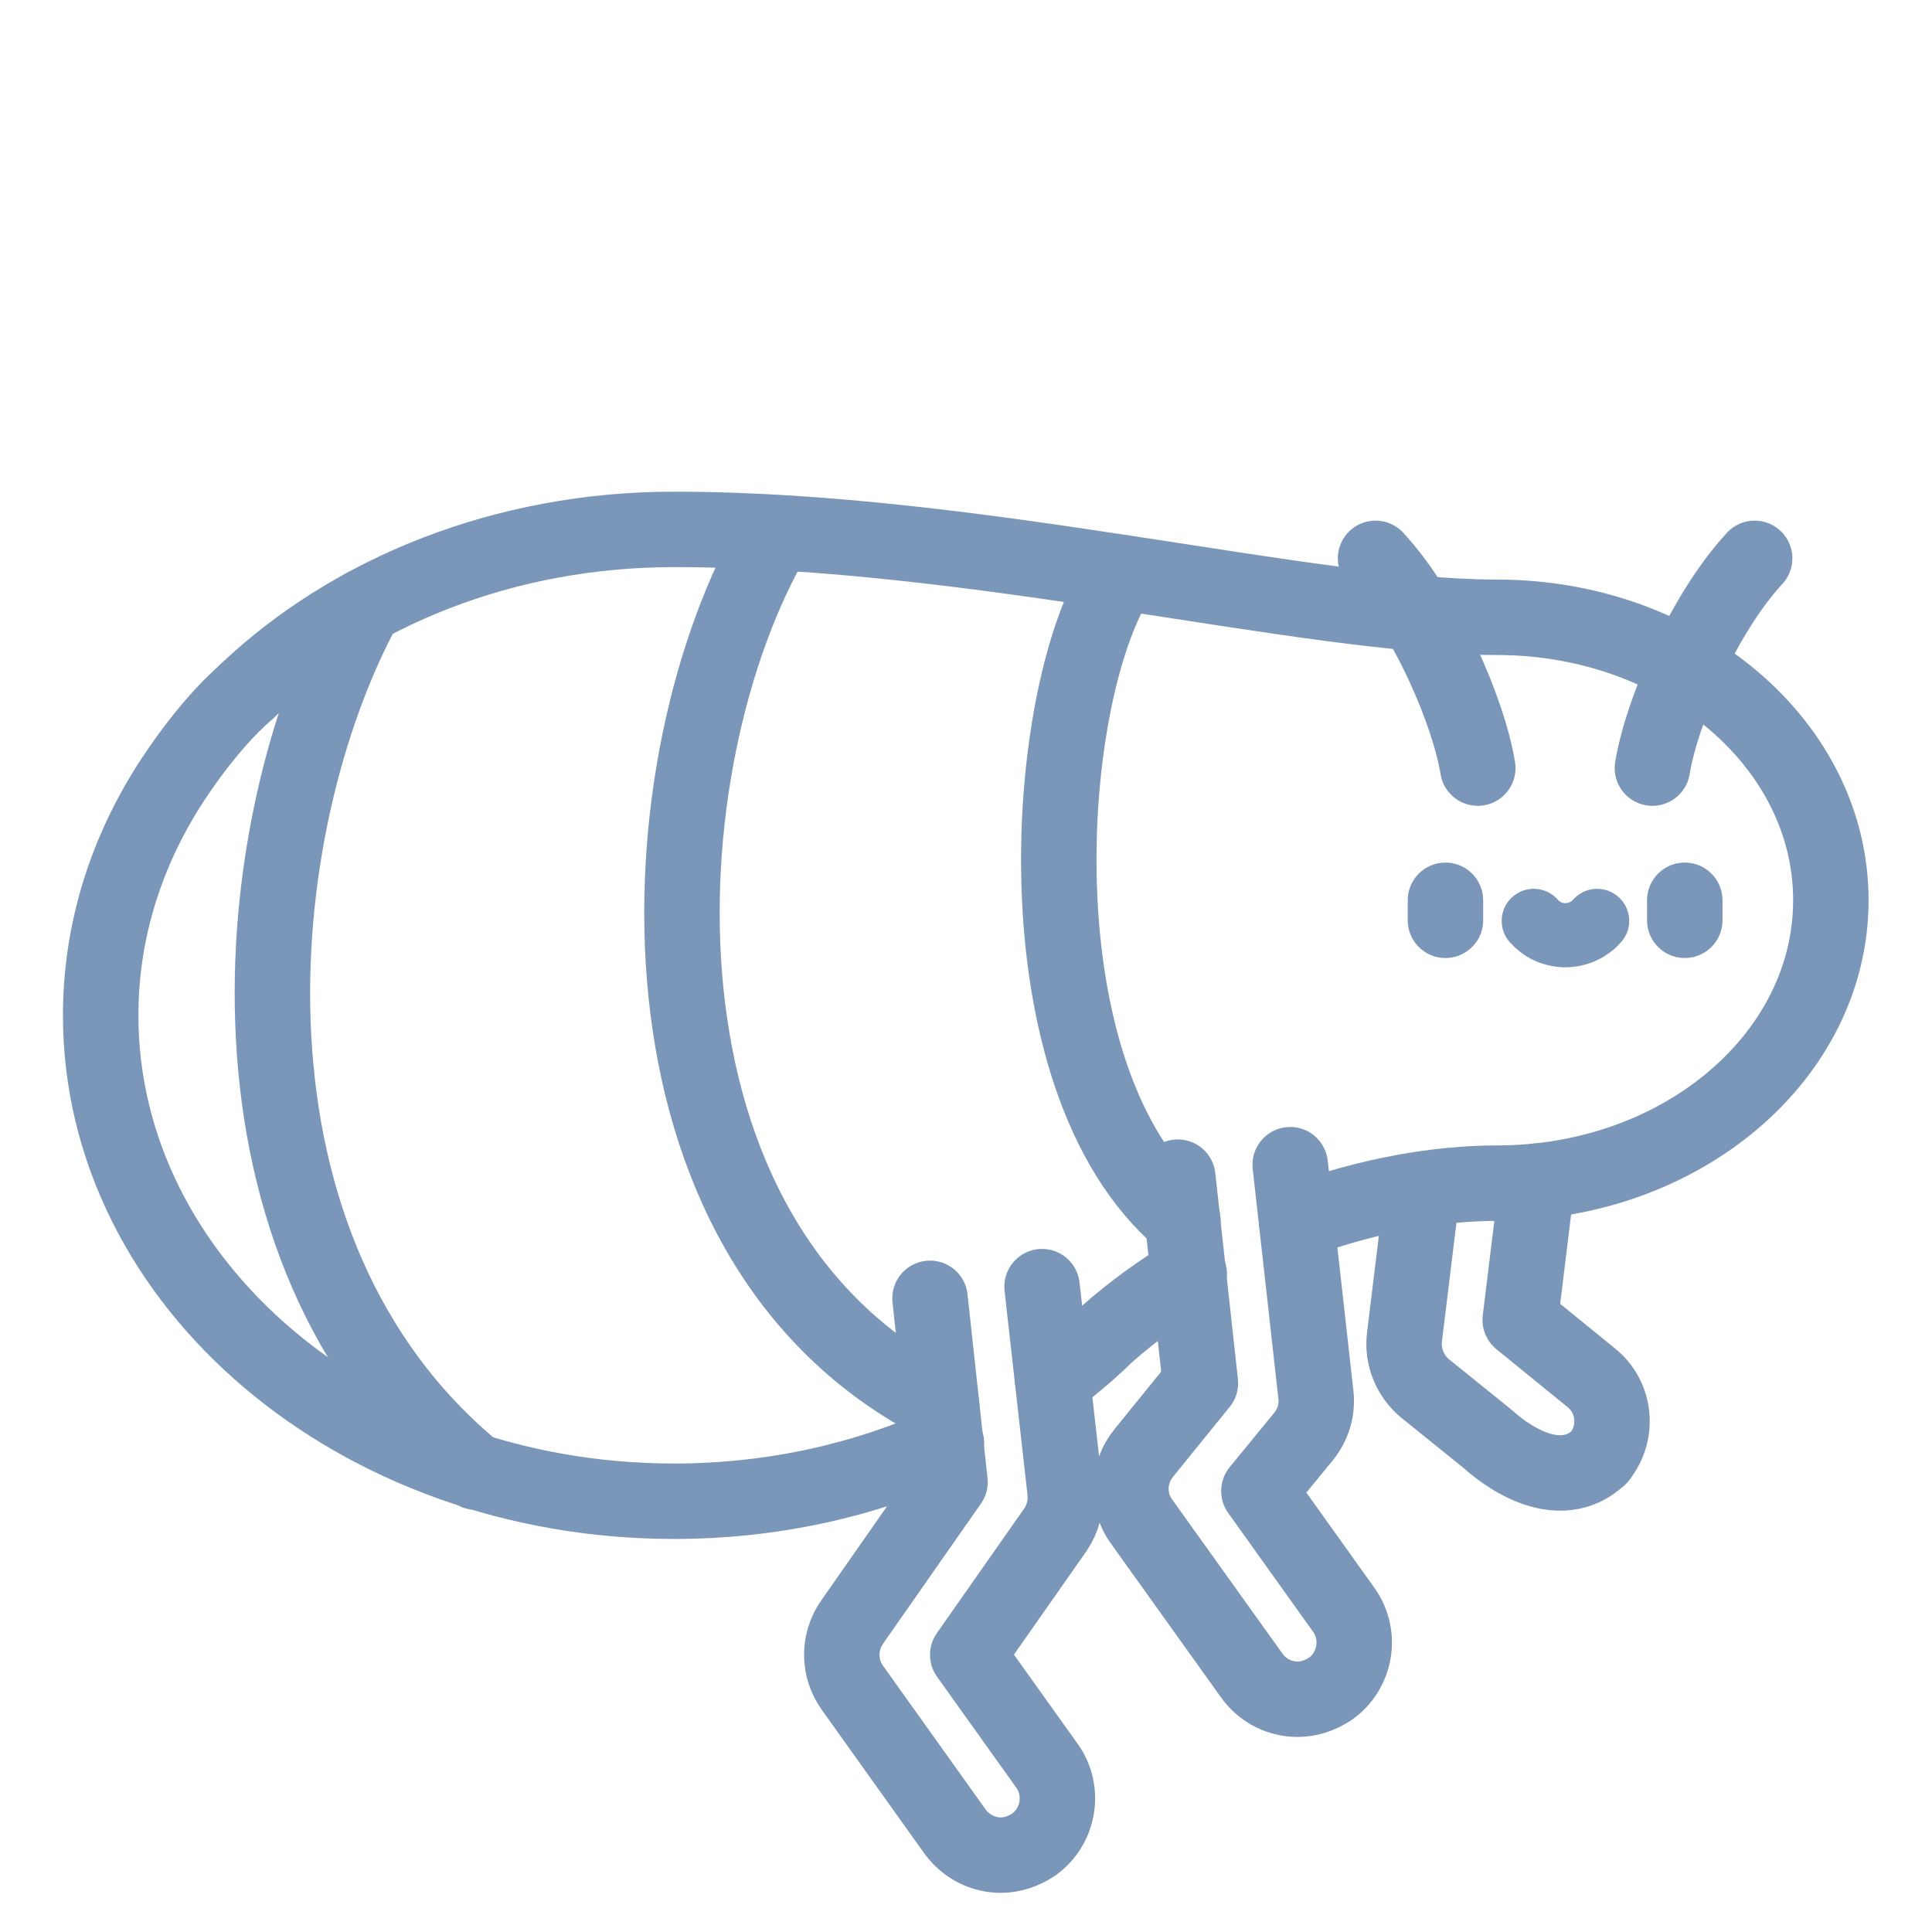
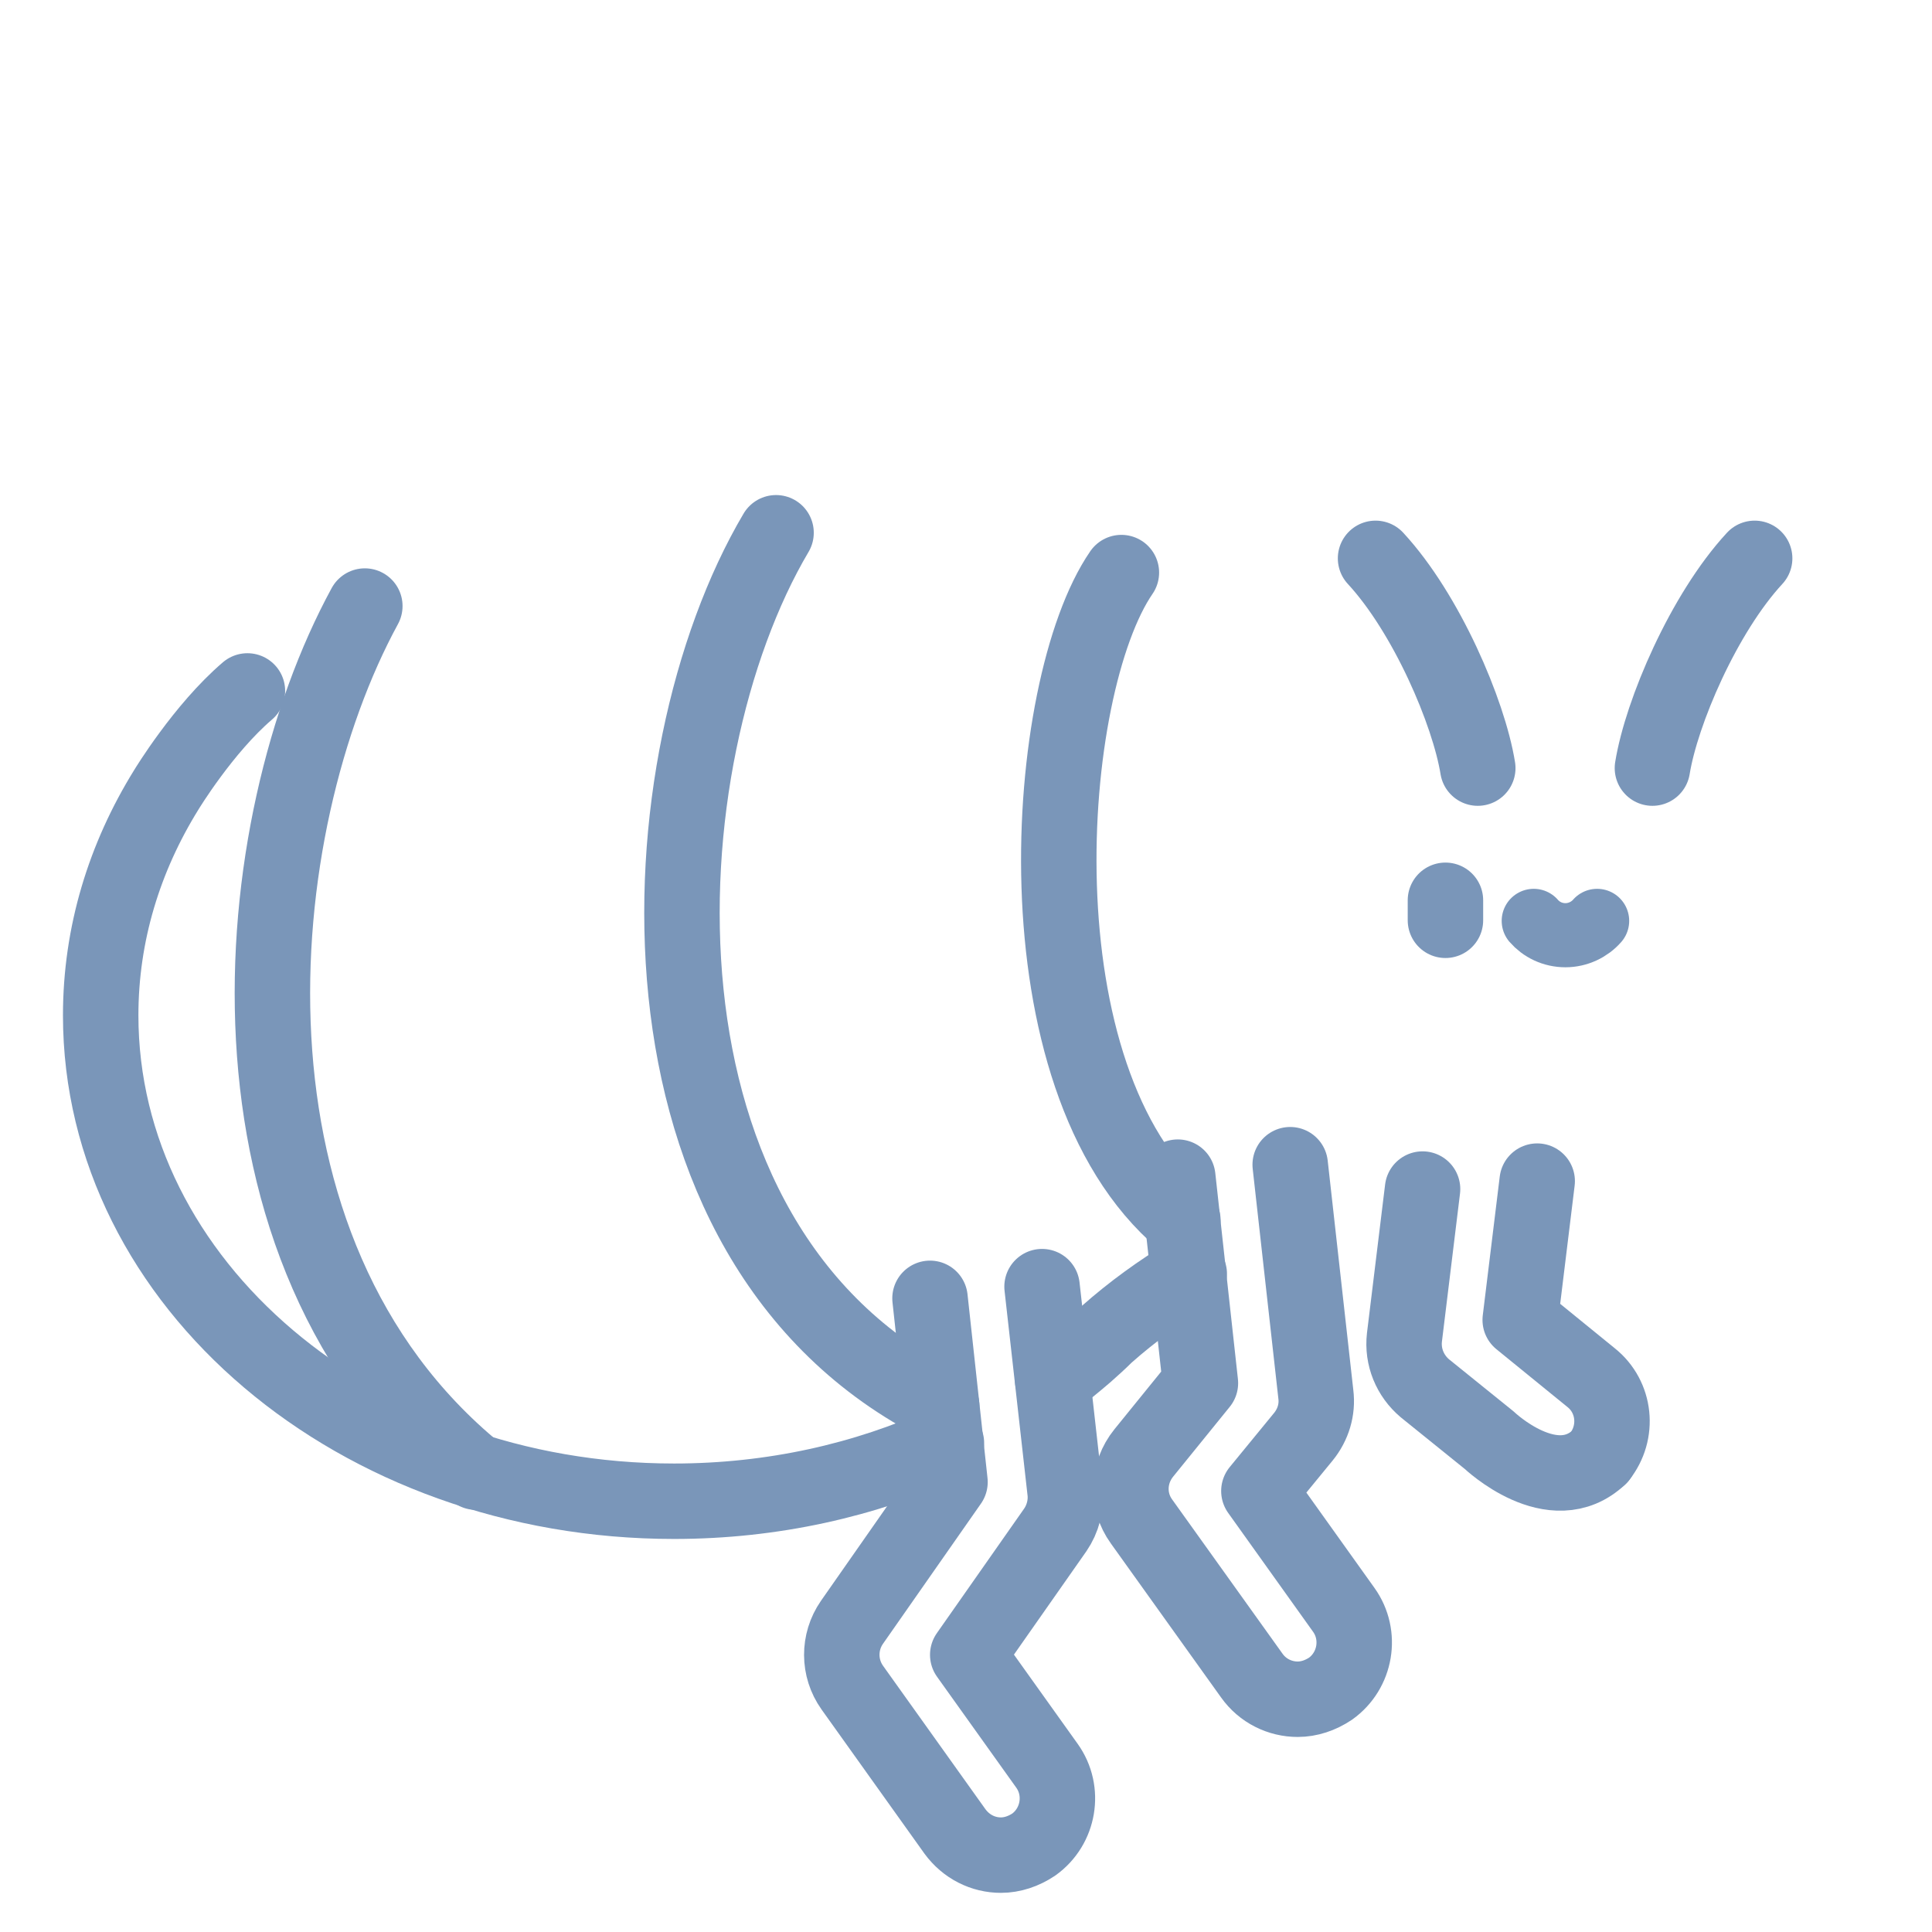
<svg xmlns="http://www.w3.org/2000/svg" version="1.1" id="svg5055" x="0px" y="0px" viewBox="0 0 682.7 682.7" style="enable-background:new 0 0 682.7 682.7;" xml:space="preserve">
  <style type="text/css">
	.st0{fill:none;stroke:#7A96B9;stroke-width:20;stroke-linecap:round;stroke-linejoin:round;stroke-miterlimit:10;}
	.st1{fill:none;stroke:#7A96B9;stroke-width:17;stroke-linecap:round;stroke-linejoin:round;stroke-miterlimit:10;}
</style>
  <g id="g5061" transform="matrix(1.333,0,0,-1.333,0,682.667)">
    <g id="g5063">
      <g>
        <g>
          <g id="g5065">
            <g id="g5071" transform="translate(277.935,228.953)">
              <path id="path5073" class="st0" d="M-1.7-57.9l6.1-54.3c0.4-3.6-0.6-7.3-2.6-10.2l-23.2-33.1l21-29.4        c4.8-6.7,3.2-16.1-3.5-20.9c-2.7-1.8-5.7-2.8-8.7-2.8c-4.7,0-9.2,2.2-12.2,6.3l-27.2,38.1c-3.7,5.2-3.7,12.1-0.1,17.3l26,37.2        L-31.4-61" />
            </g>
            <g id="g5075" transform="translate(349.218,263.978)">
              <path id="path5077" class="st0" d="M-7.2-60.6l6.8-60.9c0.5-4-0.7-8-3.3-11.2l-11.8-14.4L7-178.6c4.8-6.7,3.2-16.1-3.5-20.9        c-2.7-1.8-5.7-2.8-8.7-2.8c-4.7,0-9.3,2.2-12.2,6.3l-29.2,40.8c-4,5.5-3.7,12.9,0.6,18.2l15,18.5L-37-63.9" />
            </g>
            <g id="g5079" transform="translate(26.29,371.666)">
              <path id="path5081_00000176734281562364351140000013915730621153715879_" class="st0" d="M39.3-42.7        c-11.7-10-21.5-26.2-21.5-26.2C6.7-86.8,0.4-107.1,0.4-128.7c0-71.1,68-128.8,152-128.8c26.1,0,50.7,5.6,72.2,15.4" />
            </g>
            <g id="g5083" transform="translate(351.041,247.69)">
-               <path id="path5085" class="st0" d="M-7.3-59.4C12-52.2,30.8-49.2,45.8-49.2c48.9,0,88.5,33.6,88.5,75s-39.6,75-88.5,75        c-50.6,0-137.9,23.3-218.2,23.3c-44.9,0-85.3-16.5-113.1-42.8" />
-             </g>
+               </g>
            <g id="g5087" transform="translate(280.96,202.03)">
              <path id="path5089" class="st0" d="M-1.9-55.8c3,2.2,5.9,4.6,8.7,7l0,0c1.8,1.6,3.6,3.2,5.4,5c7.1,6.3,14.5,11.6,22.1,16.2" />
            </g>
            <g id="g5091" transform="translate(393.871,339.97)">
              <path id="path5093" class="st0" d="M-10.7-66.5v-5.3" />
            </g>
            <g id="g5095" transform="translate(462.614,339.97)">
-               <path id="path5097" class="st0" d="M-16-66.5v-5.3" />
-             </g>
+               </g>
            <g id="g5099" transform="translate(419.181,334.012)">
              <path id="path5101" class="st1" d="M-12.6-66c2-2.3,5-3.8,8.4-3.8c3.3,0,6.4,1.5,8.4,3.8" />
            </g>
            <g id="g5103" transform="translate(403.144,377.914)">
              <path id="path5105" class="st0" d="M-11.4-69.4c-2.4,14.8-13.6,41-27.1,55.6" />
            </g>
            <g id="g5107" transform="translate(453.34,377.914)">
              <path id="path5109" class="st0" d="M-15.3-69.4c2.4,14.8,13.6,41,27.1,55.6" />
            </g>
            <g id="g5111" transform="translate(436.293,178.126)">
              <path id="path5113_00000044881164544489945550000004230619337709251262_" class="st0" d="M-12.3-52.2c5.2,6.5,4.2,15.9-2.2,21        l-18.8,15.3l4.5,36.8" />
            </g>
            <g id="g5115" transform="translate(387.205,257.019)">
              <path id="path5117_00000023244382483645893890000006396808413644346036_" class="st0" d="M-10.1-60.1l-4.8-39.3        c-0.6-5.2,1.5-10.2,5.4-13.5l17.1-13.8c0,0,16.9-16.1,29.2-4.4" />
            </g>
            <g id="g5119" transform="translate(300.768,434.142)">
              <path id="path5121" class="st0" d="M-3.5-73.8C-24.4-104.2-32-207.8,12.8-245.5" />
            </g>
            <g id="g5123" transform="translate(201.524,445.596)">
              <path id="path5125" class="st0" d="M4.2-74.7c-35.6-60.2-42.7-187.9,43.9-231.4" />
            </g>
            <g id="g5127" transform="translate(83.412,424.468)">
              <path id="path5129" class="st0" d="M13.3-73c-31.8-58.4-42.5-170.6,29.5-229.6" />
            </g>
          </g>
        </g>
      </g>
    </g>
  </g>
</svg>